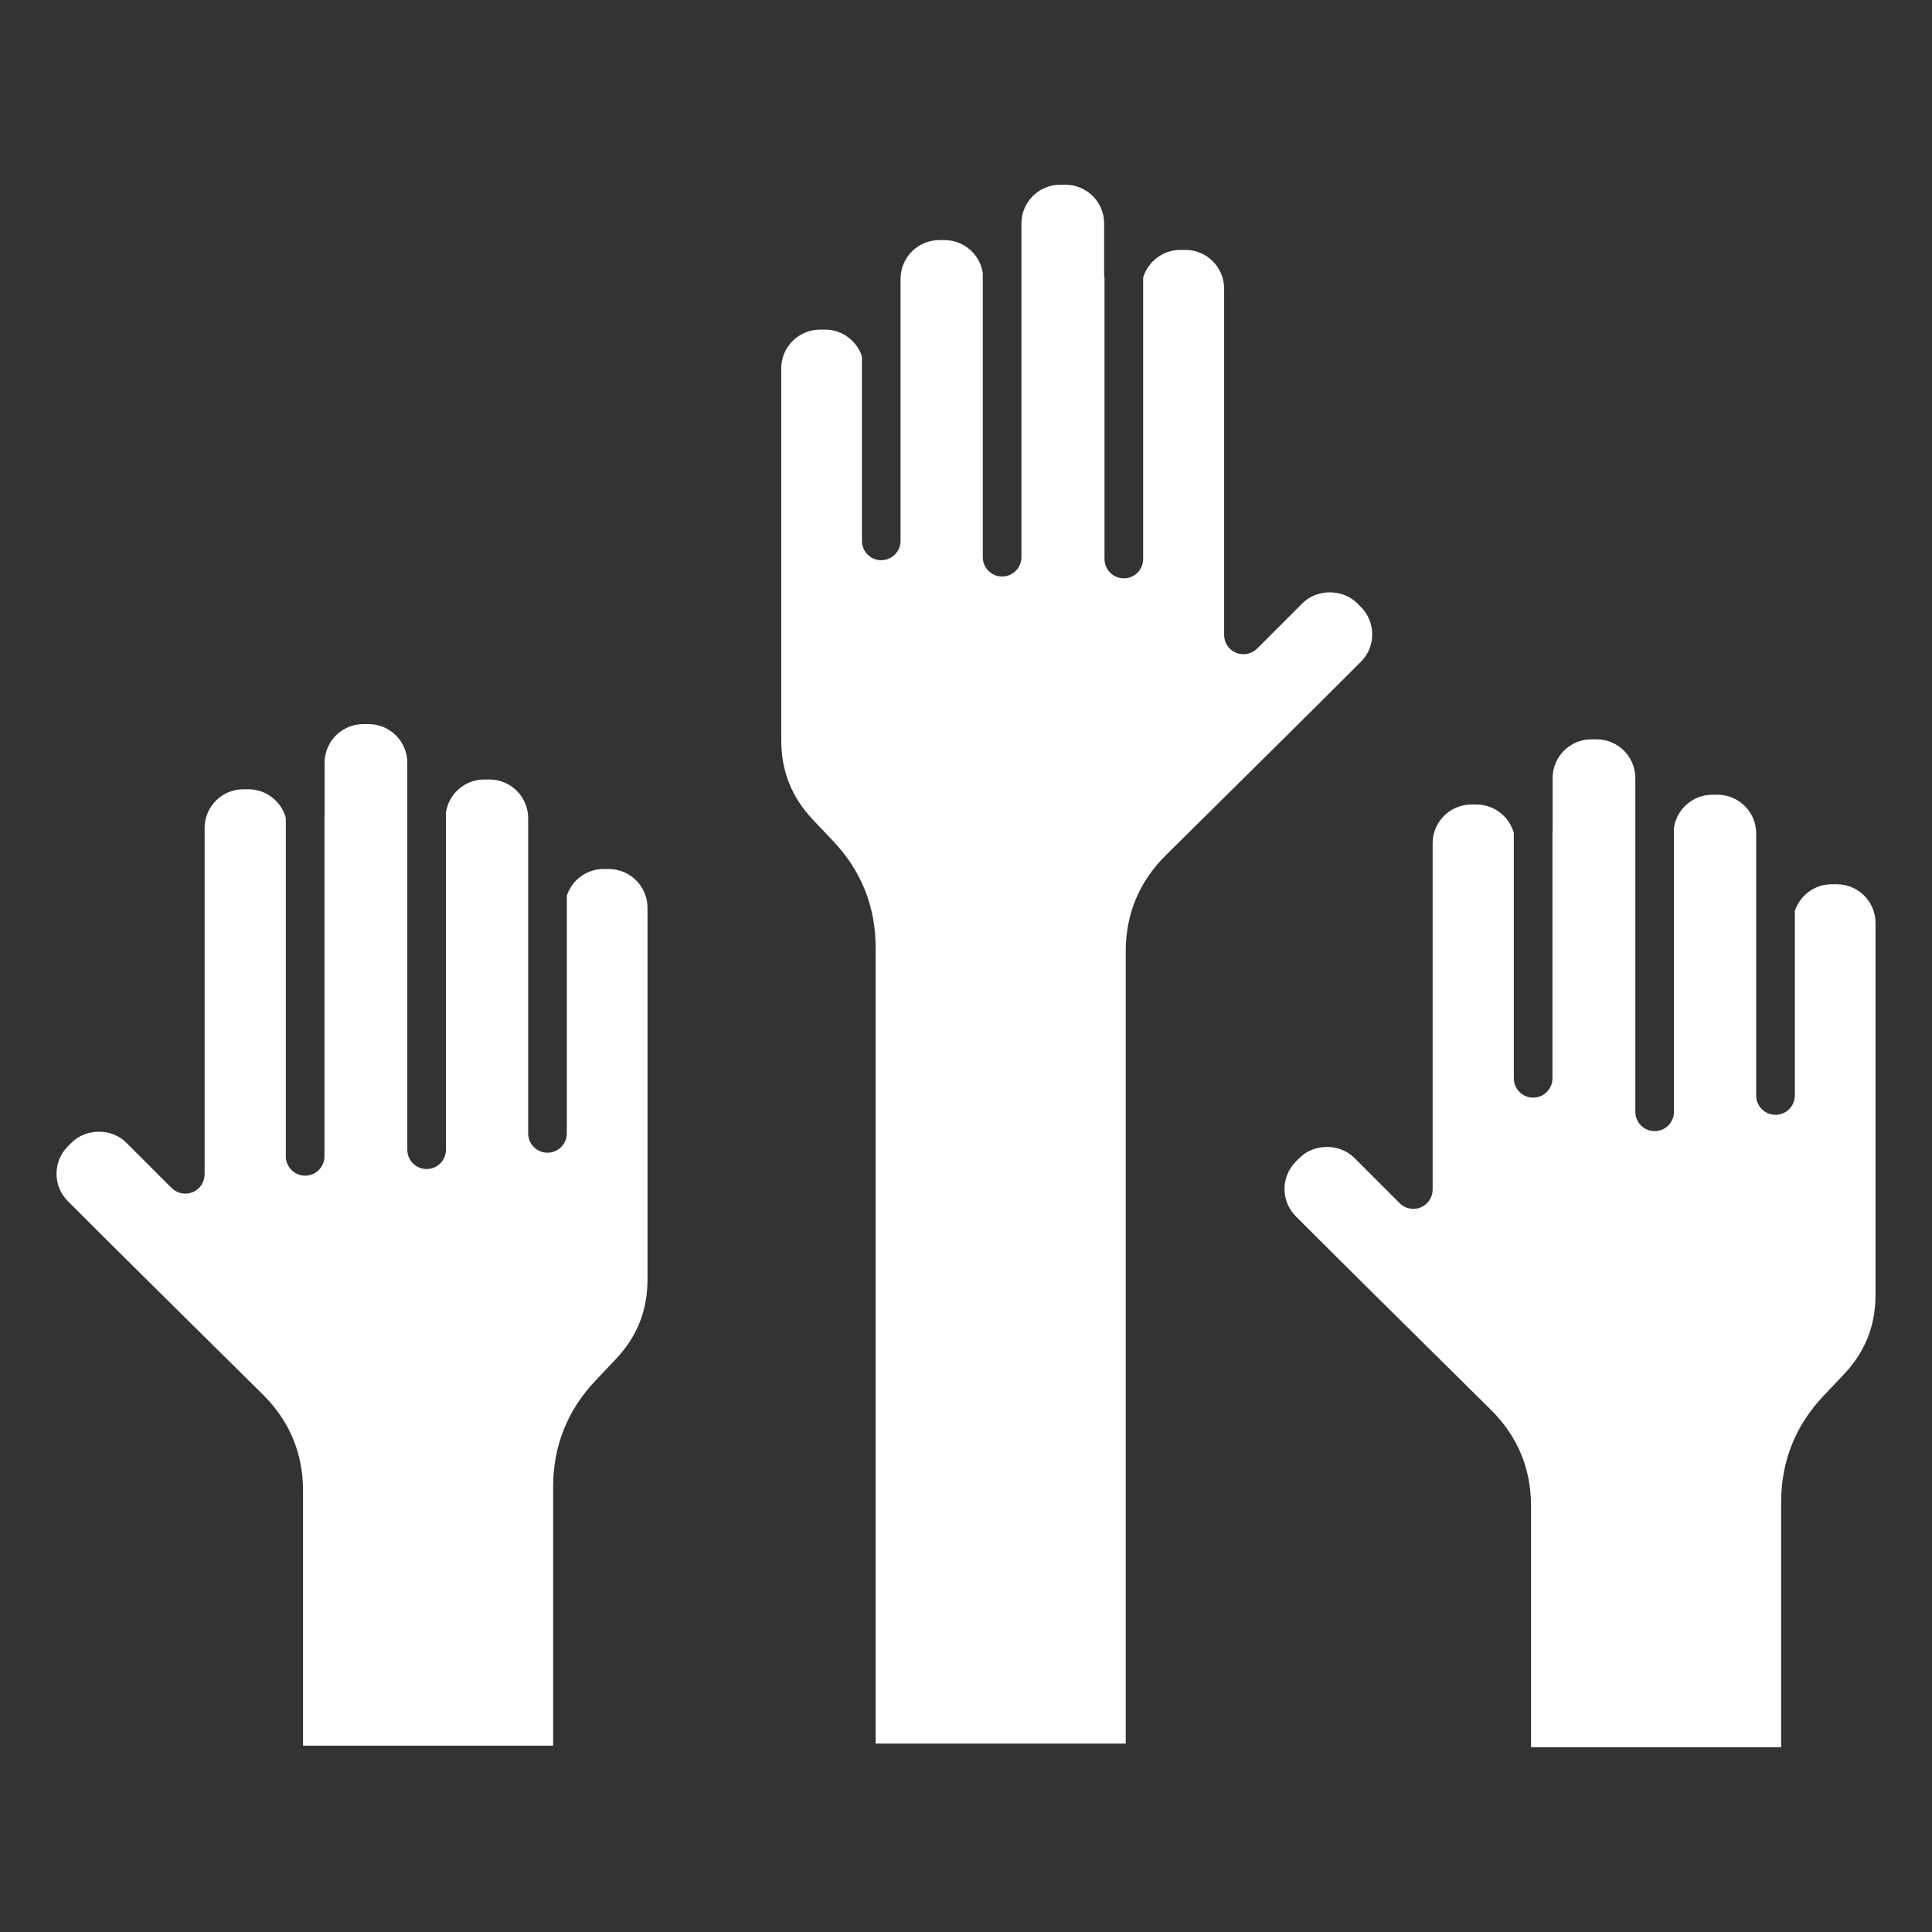
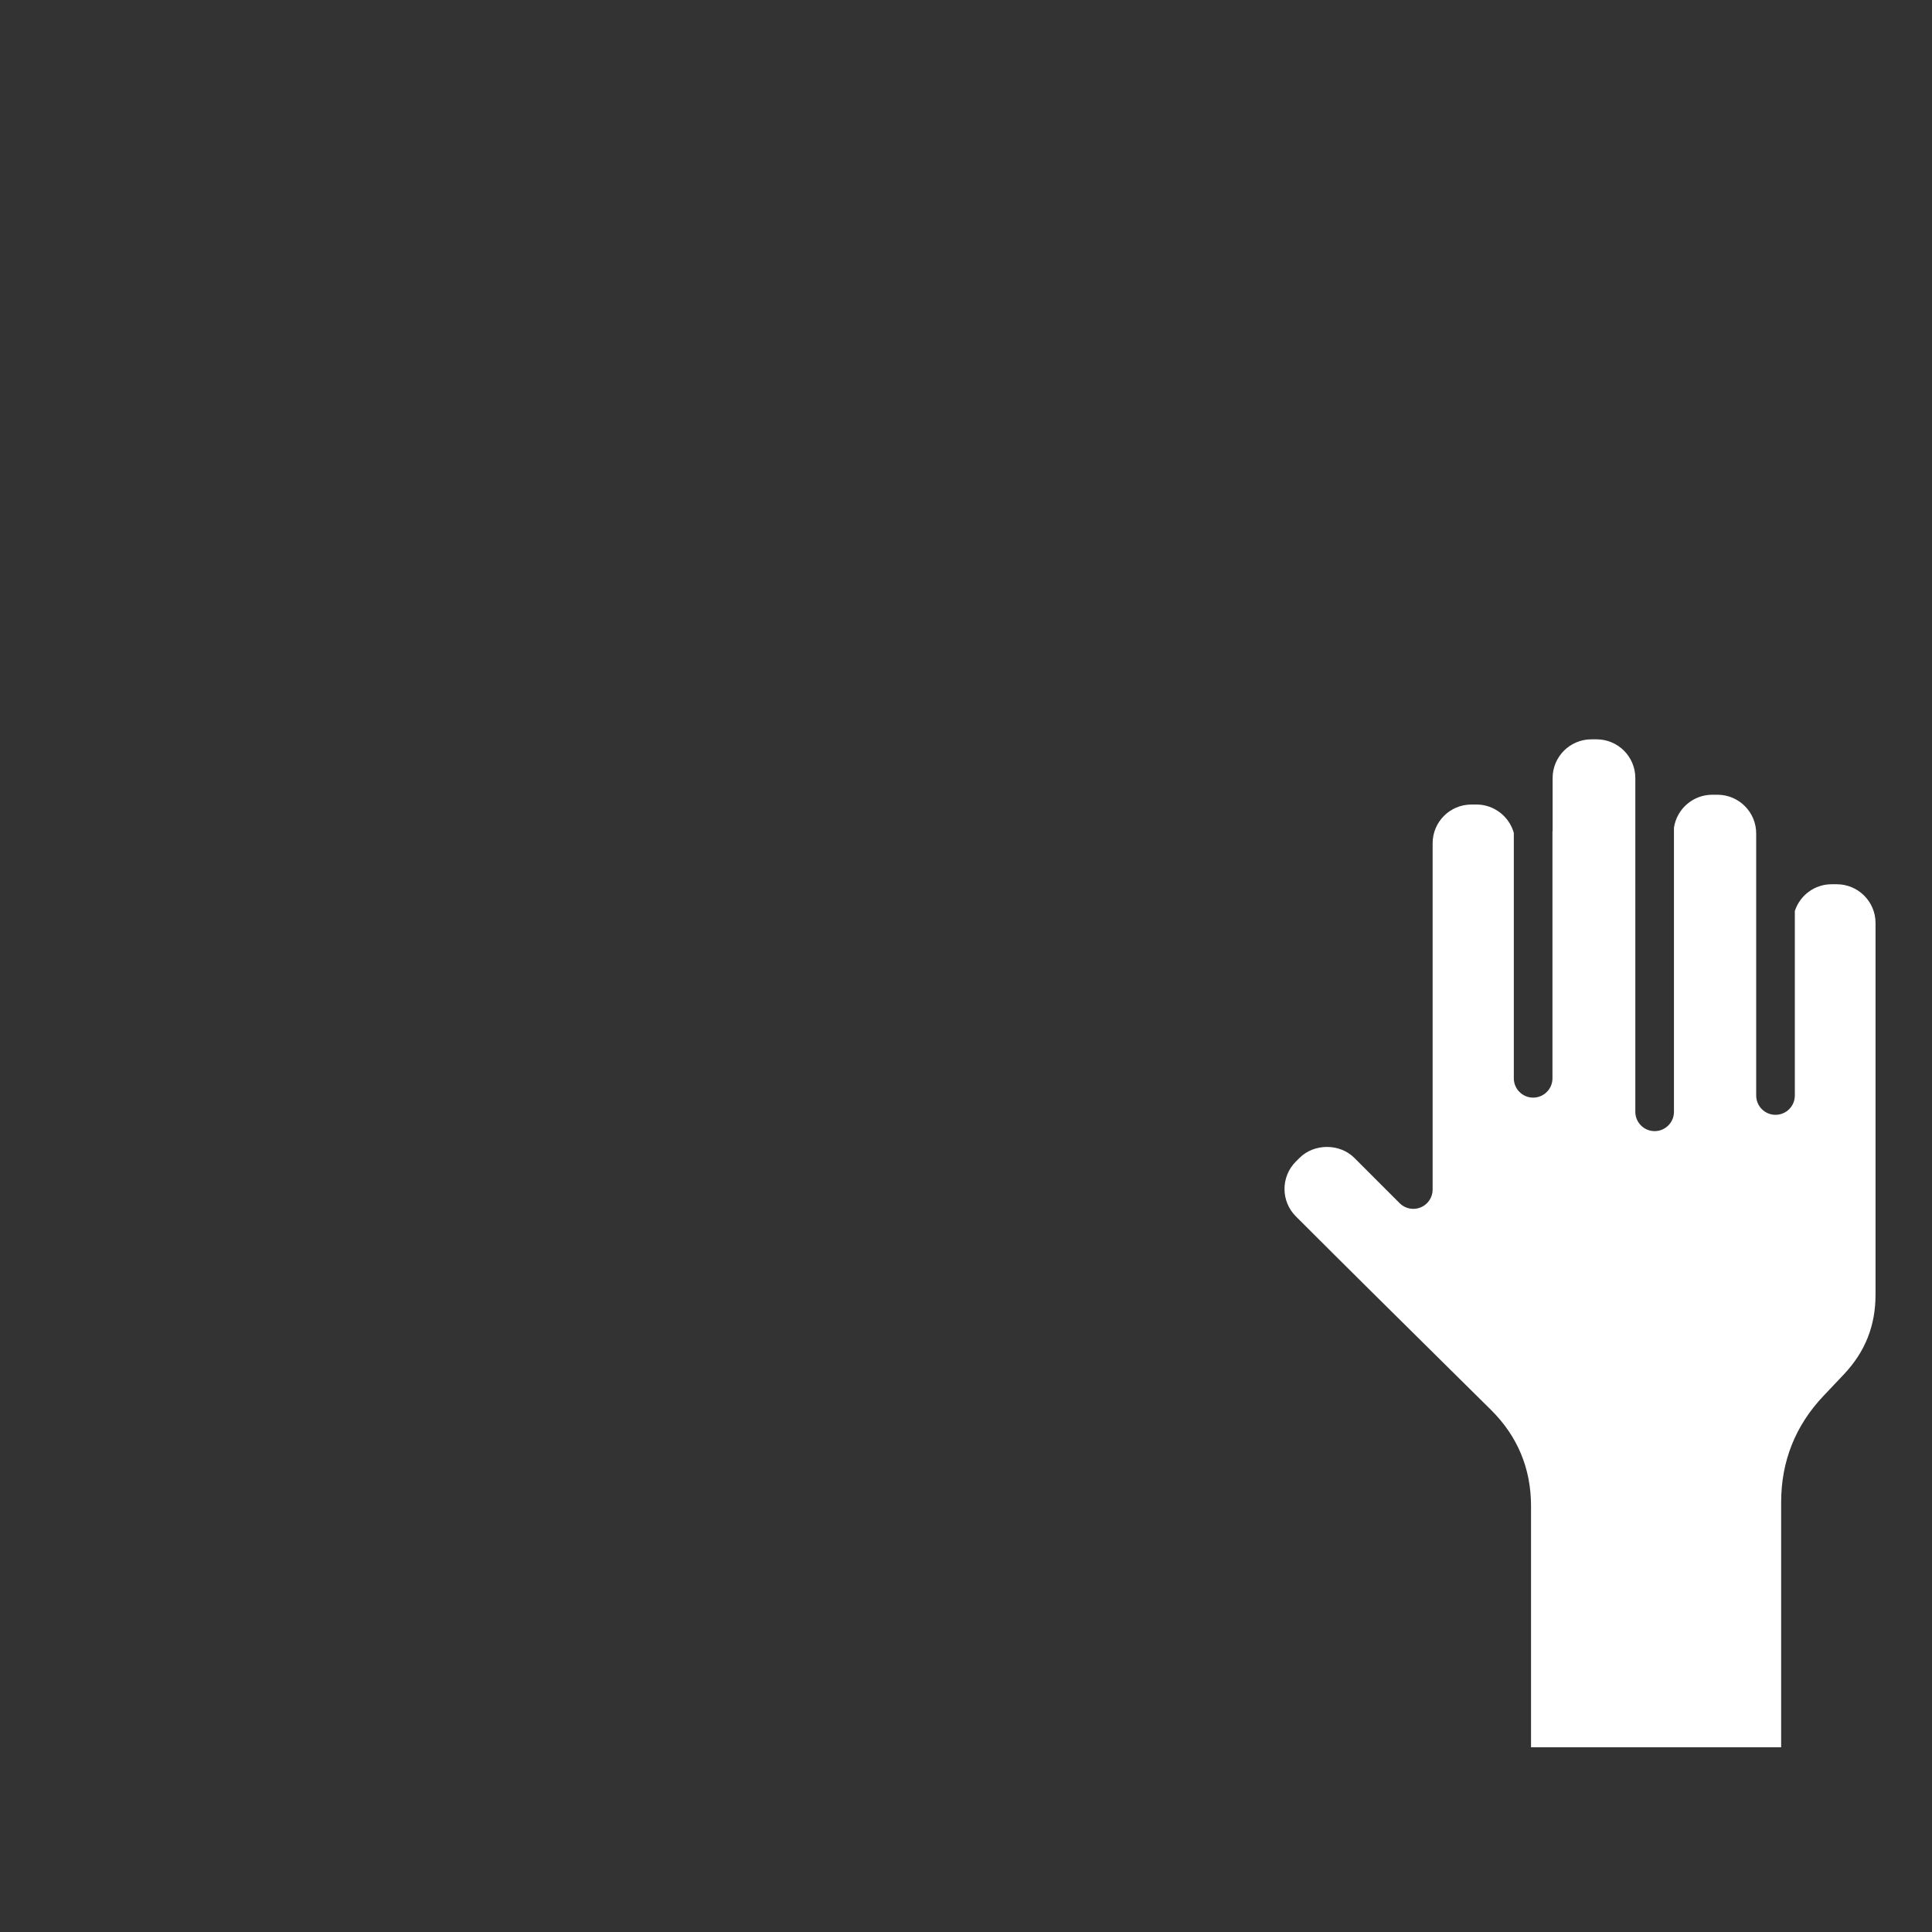
<svg xmlns="http://www.w3.org/2000/svg" fill="#FFFFFF" version="1.1" x="0px" y="0px" viewBox="0 0 100 100" enable-background="new 0 0 100 100" xml:space="preserve">
  <rect x="0" y="0" width="100" height="100" fill="#333333" stroke="none" />
  <g>
-     <path fill-rule="evenodd" clip-rule="evenodd" d="M71.026,32.835c0-0.536-0.207-1.039-0.584-1.416l-0.195-0.196   c-0.752-0.75-2.079-0.751-2.832,0.001l-2.347,2.348c-0.286,0.286-0.718,0.369-1.089,0.217c-0.375-0.154-0.618-0.52-0.618-0.924   V14.938c0-1.104-0.898-2.003-2.003-2.003h-0.275c-0.884,0-1.662,0.598-1.914,1.436v14.563c0,0.552-0.447,1-1,1   c-0.552,0-1-0.448-1-1V14.393c-0.003-0.035-0.019-0.065-0.019-0.102v-2.728c0-1.104-0.898-2.002-2.003-2.002h-0.275   c-1.104,0-2.003,0.898-2.003,2.002v2.478V28.84c0,0.552-0.448,1-1,1s-1-0.448-1-1V14.133c-0.146-0.974-0.987-1.705-1.978-1.705   h-0.275c-1.104,0-2.003,0.898-2.003,2.003v3.848v9.717c0,0.552-0.448,1-1,1s-1-0.448-1-1v-9.551   c-0.269-0.817-1.032-1.383-1.897-1.383h-0.276c-1.104,0-2.003,0.898-2.003,2.002v19.243c0,1.606,0.537,2.956,1.641,4.124   l1.057,1.116c1.451,1.536,2.188,3.387,2.188,5.499v41.201h12.945V49.243c0-1.939,0.699-3.614,2.077-4.978l2.612-2.584   c2.432-2.403,4.879-4.823,7.486-7.431C70.819,33.874,71.026,33.371,71.026,32.835z" />
-     <path fill-rule="evenodd" clip-rule="evenodd" d="M31.511,44.98h-0.275c-0.867,0-1.629,0.565-1.898,1.383v12.301   c0,0.552-0.447,1-1,1c-0.552,0-1-0.448-1-1V46.197V42.35c0-1.104-0.898-2.003-2.002-2.003h-0.276c-0.989,0-1.83,0.73-1.978,1.704   v17.458c0,0.552-0.448,1-1,1c-0.553,0-1-0.448-1-1V41.96v-2.478c0-1.104-0.898-2.003-2.003-2.003h-0.275   c-1.104,0-2.003,0.898-2.003,2.003v2.728c0,0.013-0.007,0.023-0.007,0.036v17.606c0,0.552-0.448,1-1,1c-0.553,0-1-0.448-1-1V42.328   c-0.238-0.858-1.028-1.474-1.925-1.474h-0.276c-1.104,0-2.003,0.898-2.003,2.003v17.926c0,0.404-0.243,0.769-0.617,0.924   c-0.375,0.153-0.804,0.069-1.09-0.217l-2.347-2.347c-0.754-0.754-2.078-0.754-2.832,0l-0.196,0.195   c-0.376,0.376-0.583,0.879-0.583,1.415s0.207,1.039,0.584,1.416c2.662,2.663,5.158,5.13,7.641,7.584l2.459,2.431   c1.377,1.364,2.076,3.039,2.076,4.978v13.194H28.63V76.965c0-2.113,0.735-3.963,2.187-5.498l1.057-1.118   c1.104-1.168,1.641-2.517,1.641-4.123V46.983C33.514,45.879,32.615,44.98,31.511,44.98z" />
    <path fill-rule="evenodd" clip-rule="evenodd" d="M95.073,45.769h-0.275c-0.866,0-1.629,0.565-1.898,1.383v9.551   c0,0.552-0.447,1-1,1c-0.552,0-1-0.448-1-1v-9.717v-3.848c0-1.104-0.898-2.002-2.002-2.002h-0.275c-0.99,0-1.832,0.731-1.979,1.705   v14.706c0,0.552-0.447,1-1,1c-0.552,0-1-0.448-1-1V42.749v-2.479c0-1.104-0.898-2.002-2.002-2.002h-0.276   c-1.104,0-2.003,0.898-2.003,2.002v2.728c0,0.016-0.007,0.029-0.008,0.044v12.771c0,0.552-0.447,1-1,1s-1-0.448-1-1V43.111   c-0.239-0.855-1.028-1.468-1.924-1.468h-0.275c-1.104,0-2.003,0.898-2.003,2.002v17.926c0,0.404-0.243,0.769-0.617,0.924   c-0.373,0.154-0.804,0.07-1.09-0.217l-2.347-2.347c-0.755-0.755-2.08-0.753-2.833,0l-0.196,0.195   c-0.779,0.78-0.779,2.051,0.002,2.832c2.65,2.65,5.136,5.107,7.607,7.551l2.491,2.463c1.378,1.364,2.076,3.039,2.076,4.978v12.488   h12.946V77.753c0-2.114,0.736-3.964,2.188-5.498l1.057-1.117c1.104-1.169,1.64-2.518,1.64-4.124V47.771   C97.076,46.667,96.178,45.769,95.073,45.769z" />
  </g>
</svg>